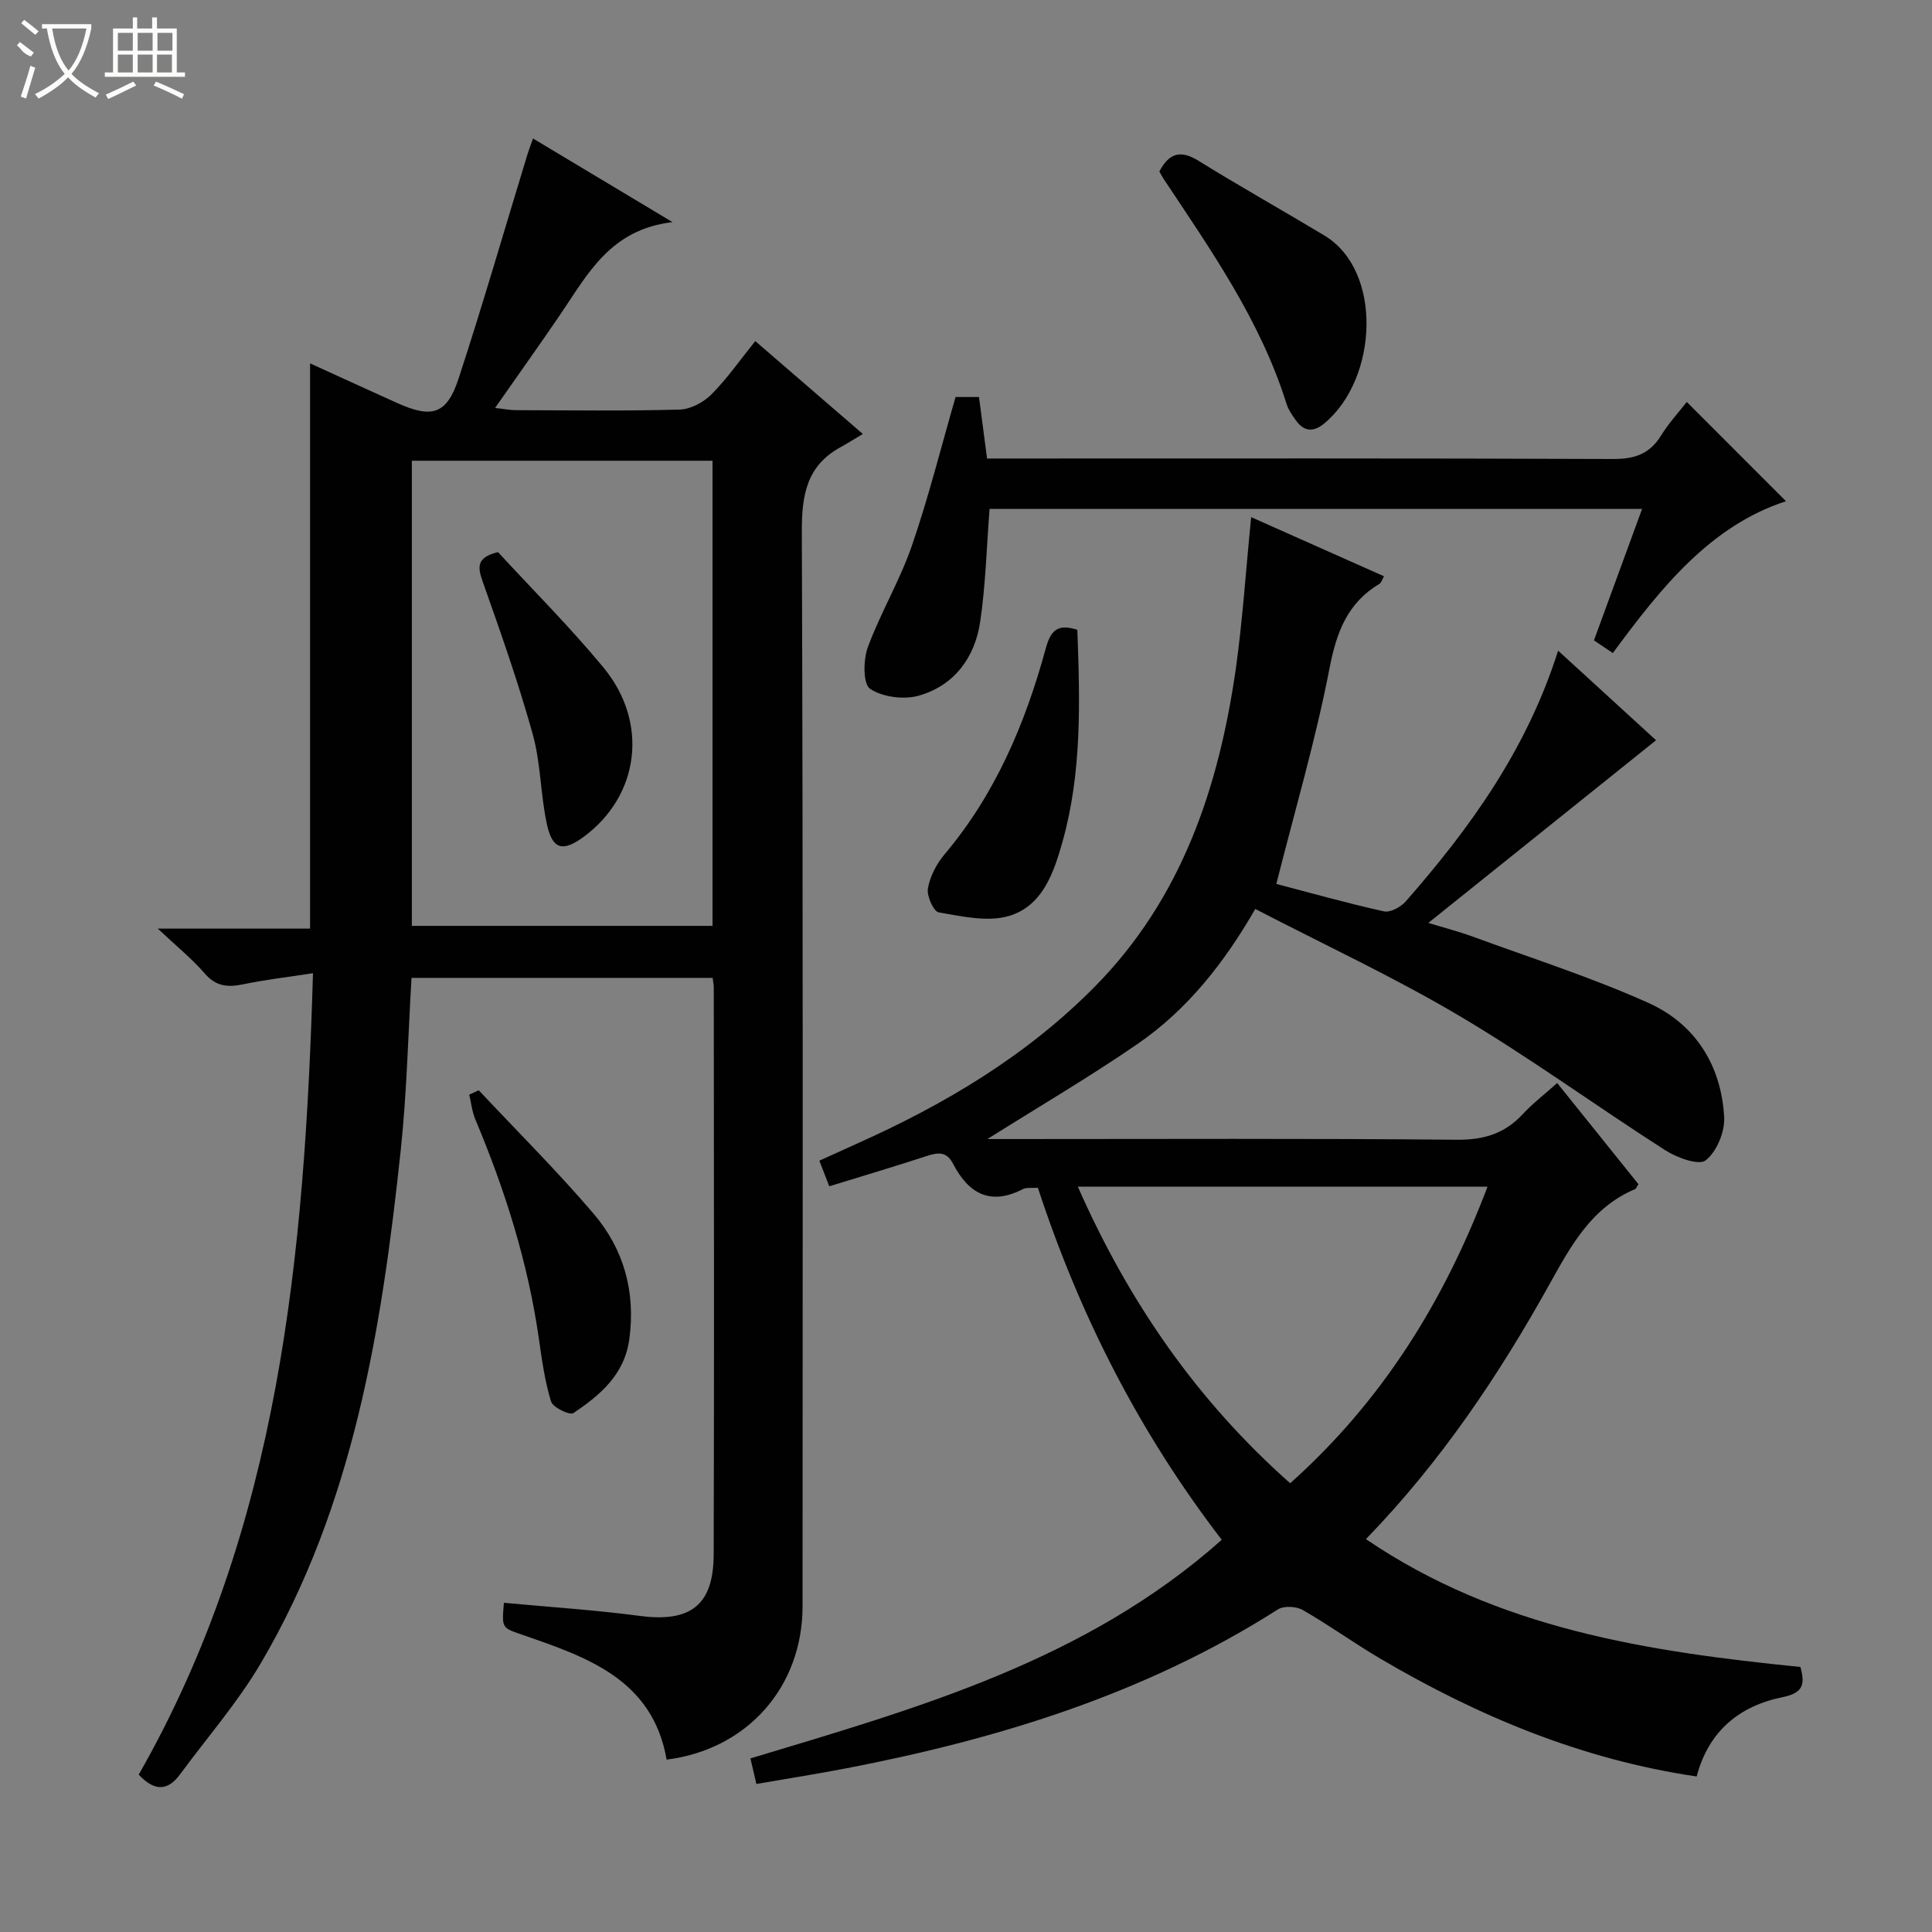
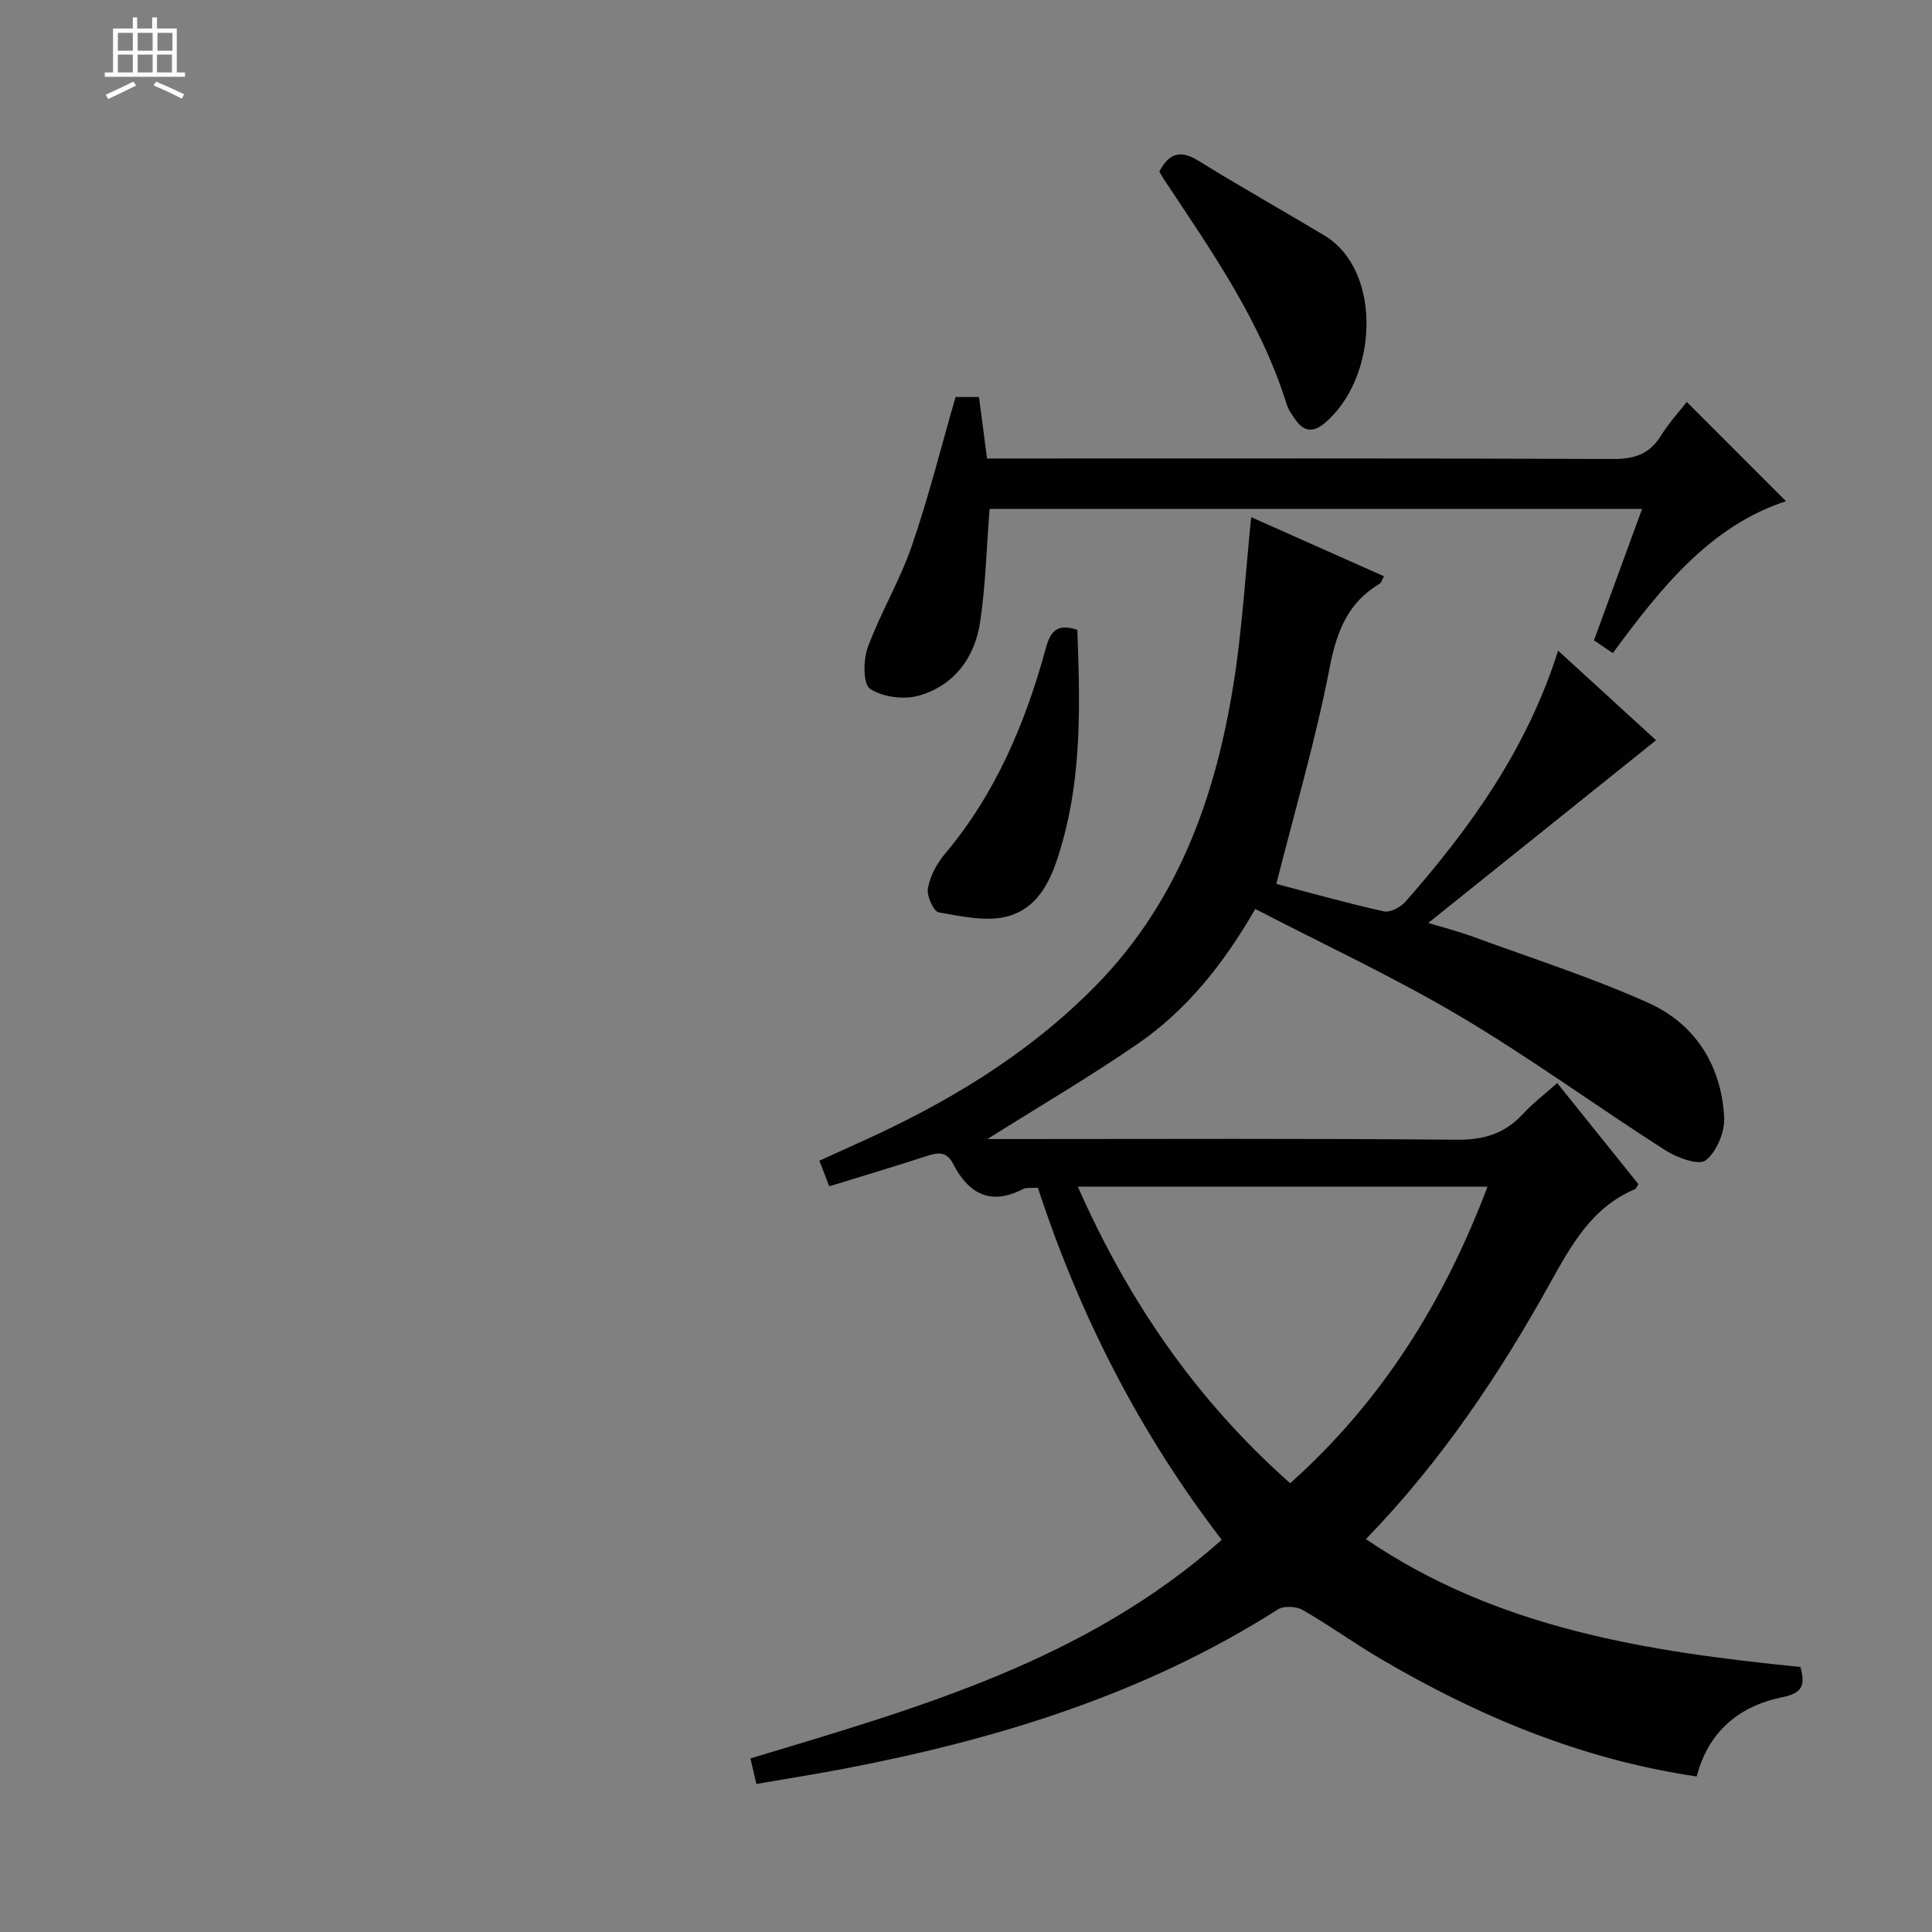
<svg xmlns="http://www.w3.org/2000/svg" enable-background="new 0 0 400 400" viewBox="0 0 400 400">
  <rect x="0" y="0" width="400" height="400" fill="#808080" stroke="none" />
  <g fill="#010102">
-     <path d="m64.8 201.49c-5.34.83-9.94 1.35-14.45 2.3-3.2.67-5.65.45-7.98-2.26-2.59-3.01-5.74-5.54-9.7-9.27h31.53c0-39.28 0-77.95 0-117.03 6.04 2.75 12.03 5.51 18.05 8.22 7.19 3.23 10.26 2.34 12.69-5.06 5-15.26 9.46-30.7 14.15-46.06.33-1.09.74-2.15 1.26-3.66 9.34 5.59 18.42 11.04 28.89 17.32-12.93 1.5-17.6 10.85-23.26 19.15-4.29 6.3-8.72 12.51-13.48 19.32 1.8.2 3 .45 4.21.46 11.33.03 22.67.19 33.99-.12 2.25-.06 4.93-1.48 6.57-3.12 3.26-3.27 5.93-7.13 9.1-11.06 7.12 6.15 13.99 12.09 22.27 19.23-1.77 1.05-3.15 1.93-4.59 2.72-7.07 3.86-8.07 9.96-8.04 17.55.27 74.15.17 148.3.15 222.45 0 16.68-11.43 29.64-28.14 31.74-2.94-16.76-16.63-21.25-30.14-25.94-3.97-1.38-4-1.31-3.55-6.53 9.36.88 18.77 1.48 28.09 2.71 10.47 1.39 15.31-2.13 15.34-12.73.12-39.16.04-78.32.02-117.47 0-.49-.12-.98-.24-1.89-20.67 0-41.36 0-62.34 0-.71 11.88-.97 23.83-2.23 35.66-3.94 36.94-9.72 73.51-28.97 106.23-4.78 8.12-11.08 15.34-16.69 22.97-2.48 3.38-5.19 3.73-8.59.1 29.13-51.02 34.36-107.47 36.08-165.93zm82.72-9.8c0-32.49 0-64.37 0-96.3-20.98 0-41.66 0-62.25 0v96.3z" />
    <path d="m259.04 107.07c9.36 4.17 18.37 8.18 27.5 12.24-.41.72-.54 1.32-.9 1.54-6.65 3.96-8.92 9.98-10.37 17.48-2.88 14.9-7.19 29.51-11.02 44.68 6.61 1.73 14.39 3.92 22.27 5.68 1.31.29 3.49-.89 4.52-2.06 13.36-15.23 25.08-31.49 31.55-51.92 7.12 6.51 13.9 12.71 20.28 18.55-15.71 12.6-31.24 25.06-47.15 37.82 2.93.9 6.15 1.73 9.26 2.86 12.13 4.45 24.49 8.4 36.26 13.68 9.74 4.36 15.14 12.94 15.73 23.67.17 3.03-1.54 7.16-3.83 8.95-1.43 1.12-5.97-.56-8.39-2.11-14.27-9.13-27.99-19.15-42.54-27.77-13.55-8.03-27.92-14.7-42.32-22.17-6.46 11.23-14.11 20.89-24.36 27.94-10.03 6.9-20.57 13.07-31.1 19.7h4.71c30.83 0 61.66-.15 92.49.14 5.62.05 9.93-1.28 13.67-5.33 2.01-2.18 4.41-4 7.1-6.41 5.73 7.13 11.3 14.07 16.82 20.94-.35.52-.47.93-.72 1.04-8.89 3.75-13.15 11.51-17.56 19.44-10.53 18.95-22.54 36.91-38.14 53.01 27.38 18.62 58.43 23.29 89.96 26.47.98 3.6.59 5.38-3.7 6.25-8.9 1.8-15.34 7.03-17.78 16.42-23.73-3.49-45.19-12.45-65.51-24.4-5.44-3.2-10.58-6.93-16.06-10.07-1.34-.77-3.92-.9-5.15-.11-27.36 17.43-57.68 26.78-89.19 32.86-6.14 1.19-12.33 2.15-18.77 3.27-.46-1.98-.79-3.38-1.23-5.29 34.55-10.41 69.37-20.16 97.58-45.26-17.07-22.21-29.42-46.49-38.07-72.89-1.24.1-2.35-.11-3.14.3-6.76 3.48-11.26.85-14.42-5.27-1.31-2.53-3.04-2.38-5.35-1.63-6.61 2.16-13.28 4.14-20.28 6.3-.74-1.92-1.31-3.38-2.05-5.3 2.78-1.26 5.3-2.42 7.82-3.55 18.22-8.14 35.17-18.24 49.28-32.56 17.98-18.25 25.61-41.22 29.14-65.85 1.41-10.13 2.07-20.4 3.16-31.28zm-35.89 138.61c10.59 23.99 24.73 44.37 43.97 61.41 19.05-17.03 31.86-37.65 40.86-61.41-28.55 0-56.27 0-84.83 0z" />
    <path d="m204.88 105.37c-.62 7.95-.81 15.75-1.95 23.4-1.1 7.37-5.35 13.15-12.67 15.25-3.1.89-7.5.32-10.11-1.4-1.48-.98-1.44-5.98-.49-8.58 2.63-7.15 6.63-13.8 9.11-20.99 3.45-9.99 6.02-20.3 9.07-30.85h4.85c.53 4.08 1.05 8 1.67 12.73h5.67c41.32 0 82.64-.07 123.96.1 4.44.02 7.55-1.04 9.91-4.85 1.65-2.66 3.81-5 5.33-6.96 6.93 6.93 13.77 13.78 20.54 20.55-15.69 5.11-25.92 17.96-35.85 31.44-1.46-.98-2.65-1.78-3.91-2.63 3.32-9.07 6.57-17.93 9.97-27.22-45.35.01-90.32.01-135.1.01z" />
    <path d="m240.03 35.51c2.01-3.83 4.4-4.52 8.09-2.23 8.59 5.32 17.41 10.27 26.07 15.47 12.16 7.3 11.11 29.68.01 38.9-2.25 1.87-4.2 1.75-5.9-.62-.77-1.07-1.57-2.22-1.95-3.45-5.38-17.2-15.61-31.75-25.42-46.52-.35-.54-.64-1.11-.9-1.55z" />
-     <path d="m99.12 225.73c7.95 8.48 16.21 16.69 23.75 25.52 6.26 7.33 8.75 16.13 7.43 25.96-1 7.43-6.05 11.62-11.59 15.36-.74.5-4.24-1.17-4.62-2.4-1.3-4.24-1.91-8.71-2.54-13.13-2.26-15.71-7-30.68-13.13-45.26-.68-1.61-.86-3.42-1.27-5.14.67-.31 1.32-.61 1.97-.91z" />
    <path d="m223.05 130.4c.55 14.88.95 29.5-3.04 43.77-1.81 6.48-4.15 13.44-11.18 15.49-4.4 1.28-9.68.05-14.45-.75-1.08-.18-2.55-3.42-2.27-4.97.44-2.49 1.79-5.09 3.45-7.06 10.53-12.48 16.7-27.08 20.94-42.58.98-3.62 2.33-5.28 6.55-3.9z" />
-     <path d="m103.11 114.31c7.28 7.91 14.95 15.56 21.82 23.88 9.46 11.44 7.45 26.54-4.05 35.04-4.35 3.21-6.52 2.69-7.66-2.62-1.32-6.14-1.26-12.62-2.93-18.63-2.97-10.65-6.65-21.12-10.35-31.55-1.08-3.06-1.31-5.03 3.17-6.12z" />
  </g>
-   <path d="m6.4 11.7c-2-.8-1.9-1.6-2.9-2.3l.6-.7c.9.7 1.9 1.4 2.9 2.2zm-2.1 8.3c.7-2.1 1.4-4.2 2-6.4.2.1.6.3 1 .4-.7 2.3-1.3 4.4-1.9 6.4zm3-12.8c-1.1-.9-2.1-1.7-2.9-2.4l.6-.7c1 .8 2 1.5 3 2.4zm1.4-1.3v-.9h10.2v.9c-.9 4.2-2.3 7.3-4.1 9.4 1.3 1.4 3.2 2.7 5.7 4-.2.2-.4.5-.7.9-2.5-1.4-4.4-2.7-5.7-4.2-1.4 1.5-3.5 3-6.1 4.4 0 0 0 0-.1-.1-.3-.4-.5-.7-.7-.8 2.7-1.3 4.7-2.8 6.2-4.2-1.8-2.2-3-5.3-3.7-9.4zm9.2 0h-7.1c.6 3.8 1.7 6.7 3.4 8.7 1.7-2 2.9-4.8 3.7-8.7z" fill="#fbfcfa" />
  <path d="m31.6 3.6h.9v2.3h4.1v9.1h1.7v.9h-16.6v-.9h1.7v-9.1h4.1v-2.3h.9v2.3h3.1v-2.3zm-4 13.3.6.8c-1.9.9-3.8 1.9-5.8 2.8-.2-.3-.3-.6-.5-.9 2-.9 3.9-1.8 5.7-2.7zm-3.2-10.1v3.7h3.1v-3.7zm0 4.5v3.7h3.1v-3.7zm4.1-4.5v3.7h3.1v-3.7zm0 4.5v3.7h3.1v-3.7zm9.1 9.1c-2.1-1.1-4.1-2-5.8-2.7l.5-.8c2.2.9 4.1 1.8 5.8 2.6l-.4.9zm-1.9-13.6h-3.1v3.7h3.1zm-3.2 4.5v3.7h3.1v-3.7z" fill="#fbfcfa" />
</svg>